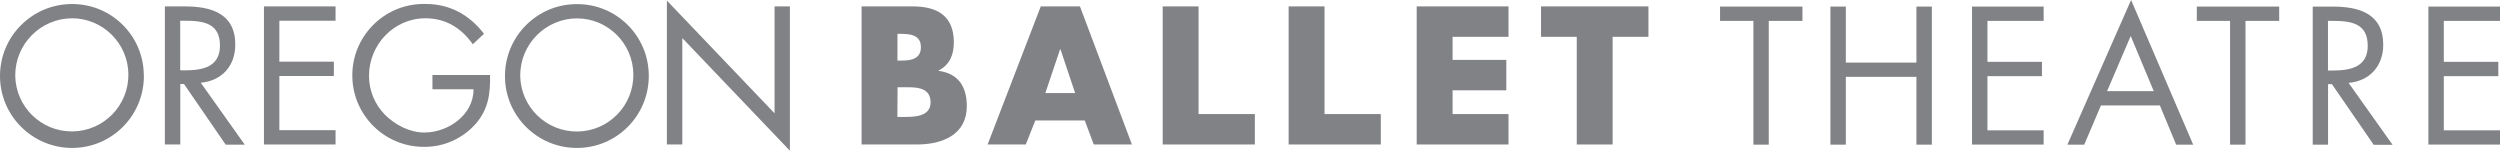
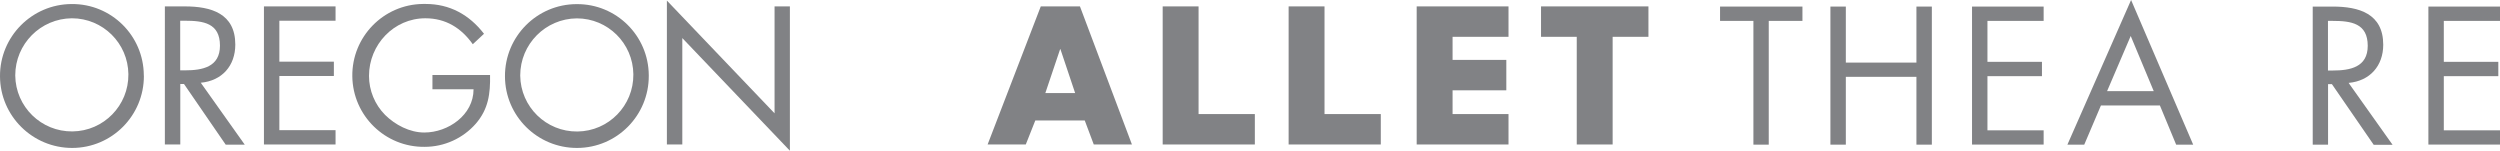
<svg xmlns="http://www.w3.org/2000/svg" id="Layer_1" viewBox="0 0 296.75 17.89">
  <defs>
    <style>.cls-1{fill:#818285;}</style>
  </defs>
  <g id="Layer_2">
    <g id="Layer_1-2">
      <path class="cls-1" d="M17.08,8.99c.02,4.72-3.79,8.56-8.5,8.57S.02,13.77,0,9.05C-.02,4.34,3.79,.5,8.5,.48h.03c4.69-.03,8.51,3.75,8.54,8.44,0,.02,0,.04,0,.06m-15.26-.02c.04,3.71,3.08,6.68,6.79,6.64,3.71-.04,6.68-3.08,6.64-6.79-.04-3.68-3.03-6.64-6.71-6.64-3.72,.03-6.72,3.06-6.72,6.78" />
      <path class="cls-1" d="M21.4,17.15h-1.83V.76h2.37c3.11,0,5.99,.83,5.99,4.53,0,2.52-1.58,4.3-4.1,4.53l5.22,7.35h-2.26l-4.95-7.2h-.44v7.19Zm0-8.8h.56c2.06,0,4.15-.39,4.15-2.93,0-2.69-1.98-2.96-4.18-2.96h-.54v5.89Z" />
      <polygon class="cls-1" points="31.33 .76 39.83 .76 39.83 2.46 33.16 2.46 33.16 7.32 39.63 7.32 39.63 9.02 33.16 9.02 33.16 15.45 39.83 15.45 39.83 17.15 31.33 17.15 31.33 .76" />
      <path class="cls-1" d="M58.17,8.91c.04,2.21-.19,4.04-1.7,5.78-1.53,1.74-3.74,2.74-6.06,2.74-4.68,.06-8.53-3.69-8.59-8.37-.06-4.68,3.69-8.53,8.37-8.59,.11,0,.22,0,.33,0,2.87,0,5.19,1.28,6.93,3.54l-1.33,1.24c-1.37-1.93-3.21-3.08-5.63-3.08-3.74,0-6.69,3.13-6.69,6.84,0,1.73,.69,3.4,1.91,4.63,1.2,1.19,2.93,2.09,4.65,2.09,2.85,0,5.85-2.09,5.85-5.13h-4.88v-1.7h6.83Z" />
      <path class="cls-1" d="M77.01,8.99c.02,4.72-3.79,8.56-8.5,8.57-4.72,.02-8.56-3.79-8.57-8.5-.02-4.72,3.79-8.56,8.5-8.57h.03c4.69-.03,8.51,3.75,8.54,8.44,0,.02,0,.04,0,.06m-15.26-.02c.04,3.71,3.08,6.68,6.79,6.64,3.71-.04,6.68-3.08,6.64-6.79-.04-3.68-3.03-6.64-6.71-6.64-3.72,.03-6.72,3.06-6.72,6.78" />
      <polygon class="cls-1" points="79.16 .07 91.94 13.45 91.94 .76 93.76 .76 93.76 17.89 80.99 4.52 80.99 17.15 79.16 17.15 79.16 .07" />
-       <path class="cls-1" d="M102.27,17.15V.76h6.08c2.91,0,4.87,1.13,4.87,4.26,0,1.48-.48,2.67-1.81,3.35v.04c2.35,.31,3.35,1.89,3.35,4.18,0,3.43-2.93,4.56-5.94,4.56h-6.56Zm4.26-9.96h.48c1.13,0,2.3-.19,2.3-1.59,0-1.5-1.33-1.58-2.48-1.58h-.3v3.17Zm0,6.69h.54c1.26,0,3.39,.07,3.39-1.74,0-1.98-2.11-1.78-3.48-1.78h-.44l-.02,3.52Z" />
      <path class="cls-1" d="M122.89,14.3l-1.13,2.85h-4.53L123.54,.76h4.65l6.17,16.39h-4.53l-1.07-2.85h-5.88Zm2.98-8.47h-.03l-1.76,5.22h3.54l-1.75-5.22Z" />
      <polygon class="cls-1" points="142.27 13.54 148.95 13.54 148.95 17.15 138.01 17.15 138.01 .76 142.27 .76 142.27 13.54" />
      <polygon class="cls-1" points="157.22 13.54 163.9 13.54 163.9 17.15 152.96 17.15 152.96 .76 157.22 .76 157.22 13.54" />
      <polygon class="cls-1" points="172.42 4.37 172.42 7.11 178.8 7.11 178.8 10.72 172.42 10.72 172.42 13.54 179.06 13.54 179.06 17.15 168.16 17.15 168.16 .76 179.06 .76 179.06 4.37 172.42 4.37" />
      <polygon class="cls-1" points="191.42 17.15 187.16 17.15 187.16 4.37 182.92 4.37 182.92 .76 195.67 .76 195.67 4.37 191.42 4.37 191.42 17.15" />
      <polygon class="cls-1" points="209.95 17.17 208.13 17.17 208.13 2.48 204.17 2.48 204.17 .78 213.95 .78 213.95 2.48 209.95 2.48 209.95 17.17" />
      <polygon class="cls-1" points="227.48 7.43 227.48 .78 229.31 .78 229.31 17.17 227.48 17.17 227.48 9.12 219.1 9.12 219.1 17.17 217.27 17.17 217.27 .78 219.1 .78 219.1 7.43 227.48 7.43" />
      <polygon class="cls-1" points="234.08 .78 242.58 .78 242.58 2.48 235.91 2.48 235.91 7.34 242.38 7.34 242.38 9.04 235.91 9.04 235.91 15.47 242.58 15.47 242.58 17.16 234.08 17.16 234.08 .78" />
      <path class="cls-1" d="M249.38,12.52l-1.98,4.65h-2L252.96,0l7.37,17.17h-2.02l-1.93-4.65h-7Zm3.54-8.26l-2.81,6.56h5.54l-2.74-6.56Z" />
-       <polygon class="cls-1" points="266.54 17.17 264.71 17.17 264.71 2.48 260.76 2.48 260.76 .78 270.54 .78 270.54 2.48 266.54 2.48 266.54 17.17" />
      <path class="cls-1" d="M276.34,17.17h-1.82V.78h2.37c3.11,0,6,.83,6,4.53,0,2.52-1.59,4.3-4.11,4.53l5.22,7.35h-2.24l-4.96-7.2h-.46v7.19Zm0-8.8h.56c2.06,0,4.15-.39,4.15-2.93,0-2.69-1.98-2.96-4.18-2.96h-.54v5.89Z" />
      <polygon class="cls-1" points="288.25 .78 296.75 .78 296.75 2.48 290.08 2.48 290.08 7.34 296.55 7.34 296.55 9.04 290.08 9.04 290.08 15.47 296.75 15.47 296.75 17.16 288.25 17.16 288.25 .78" />
    </g>
  </g>
</svg>